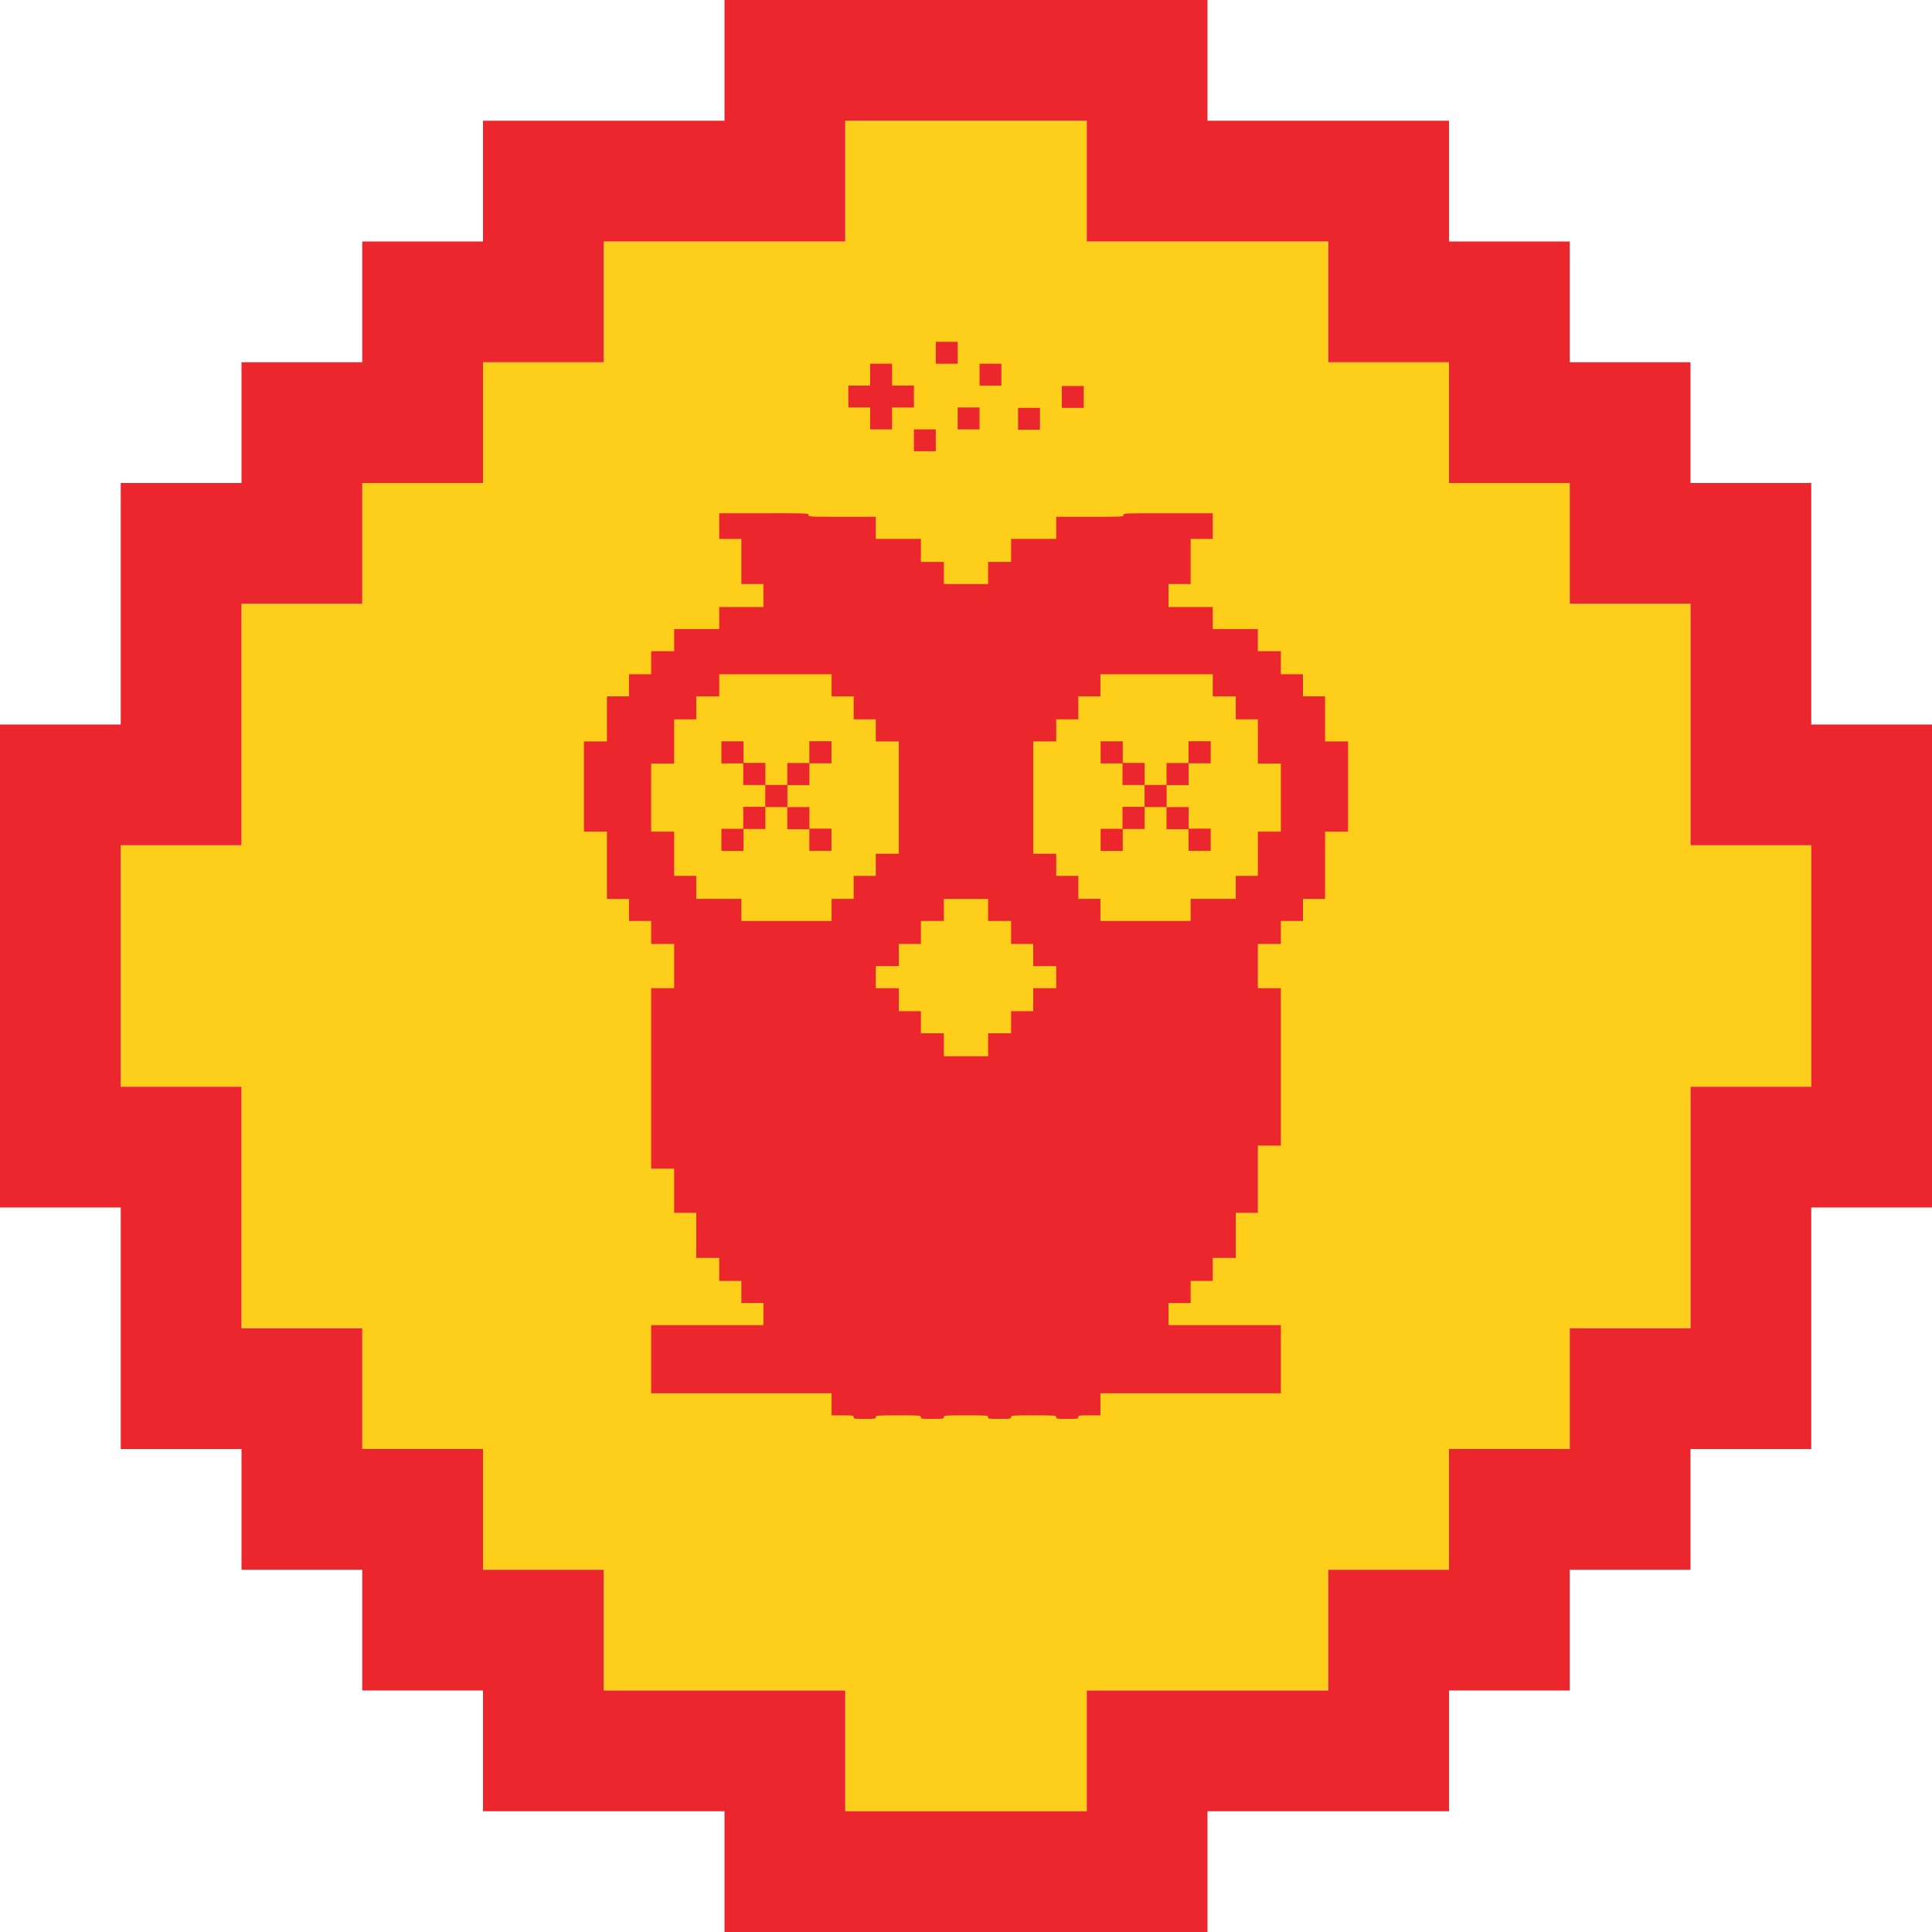
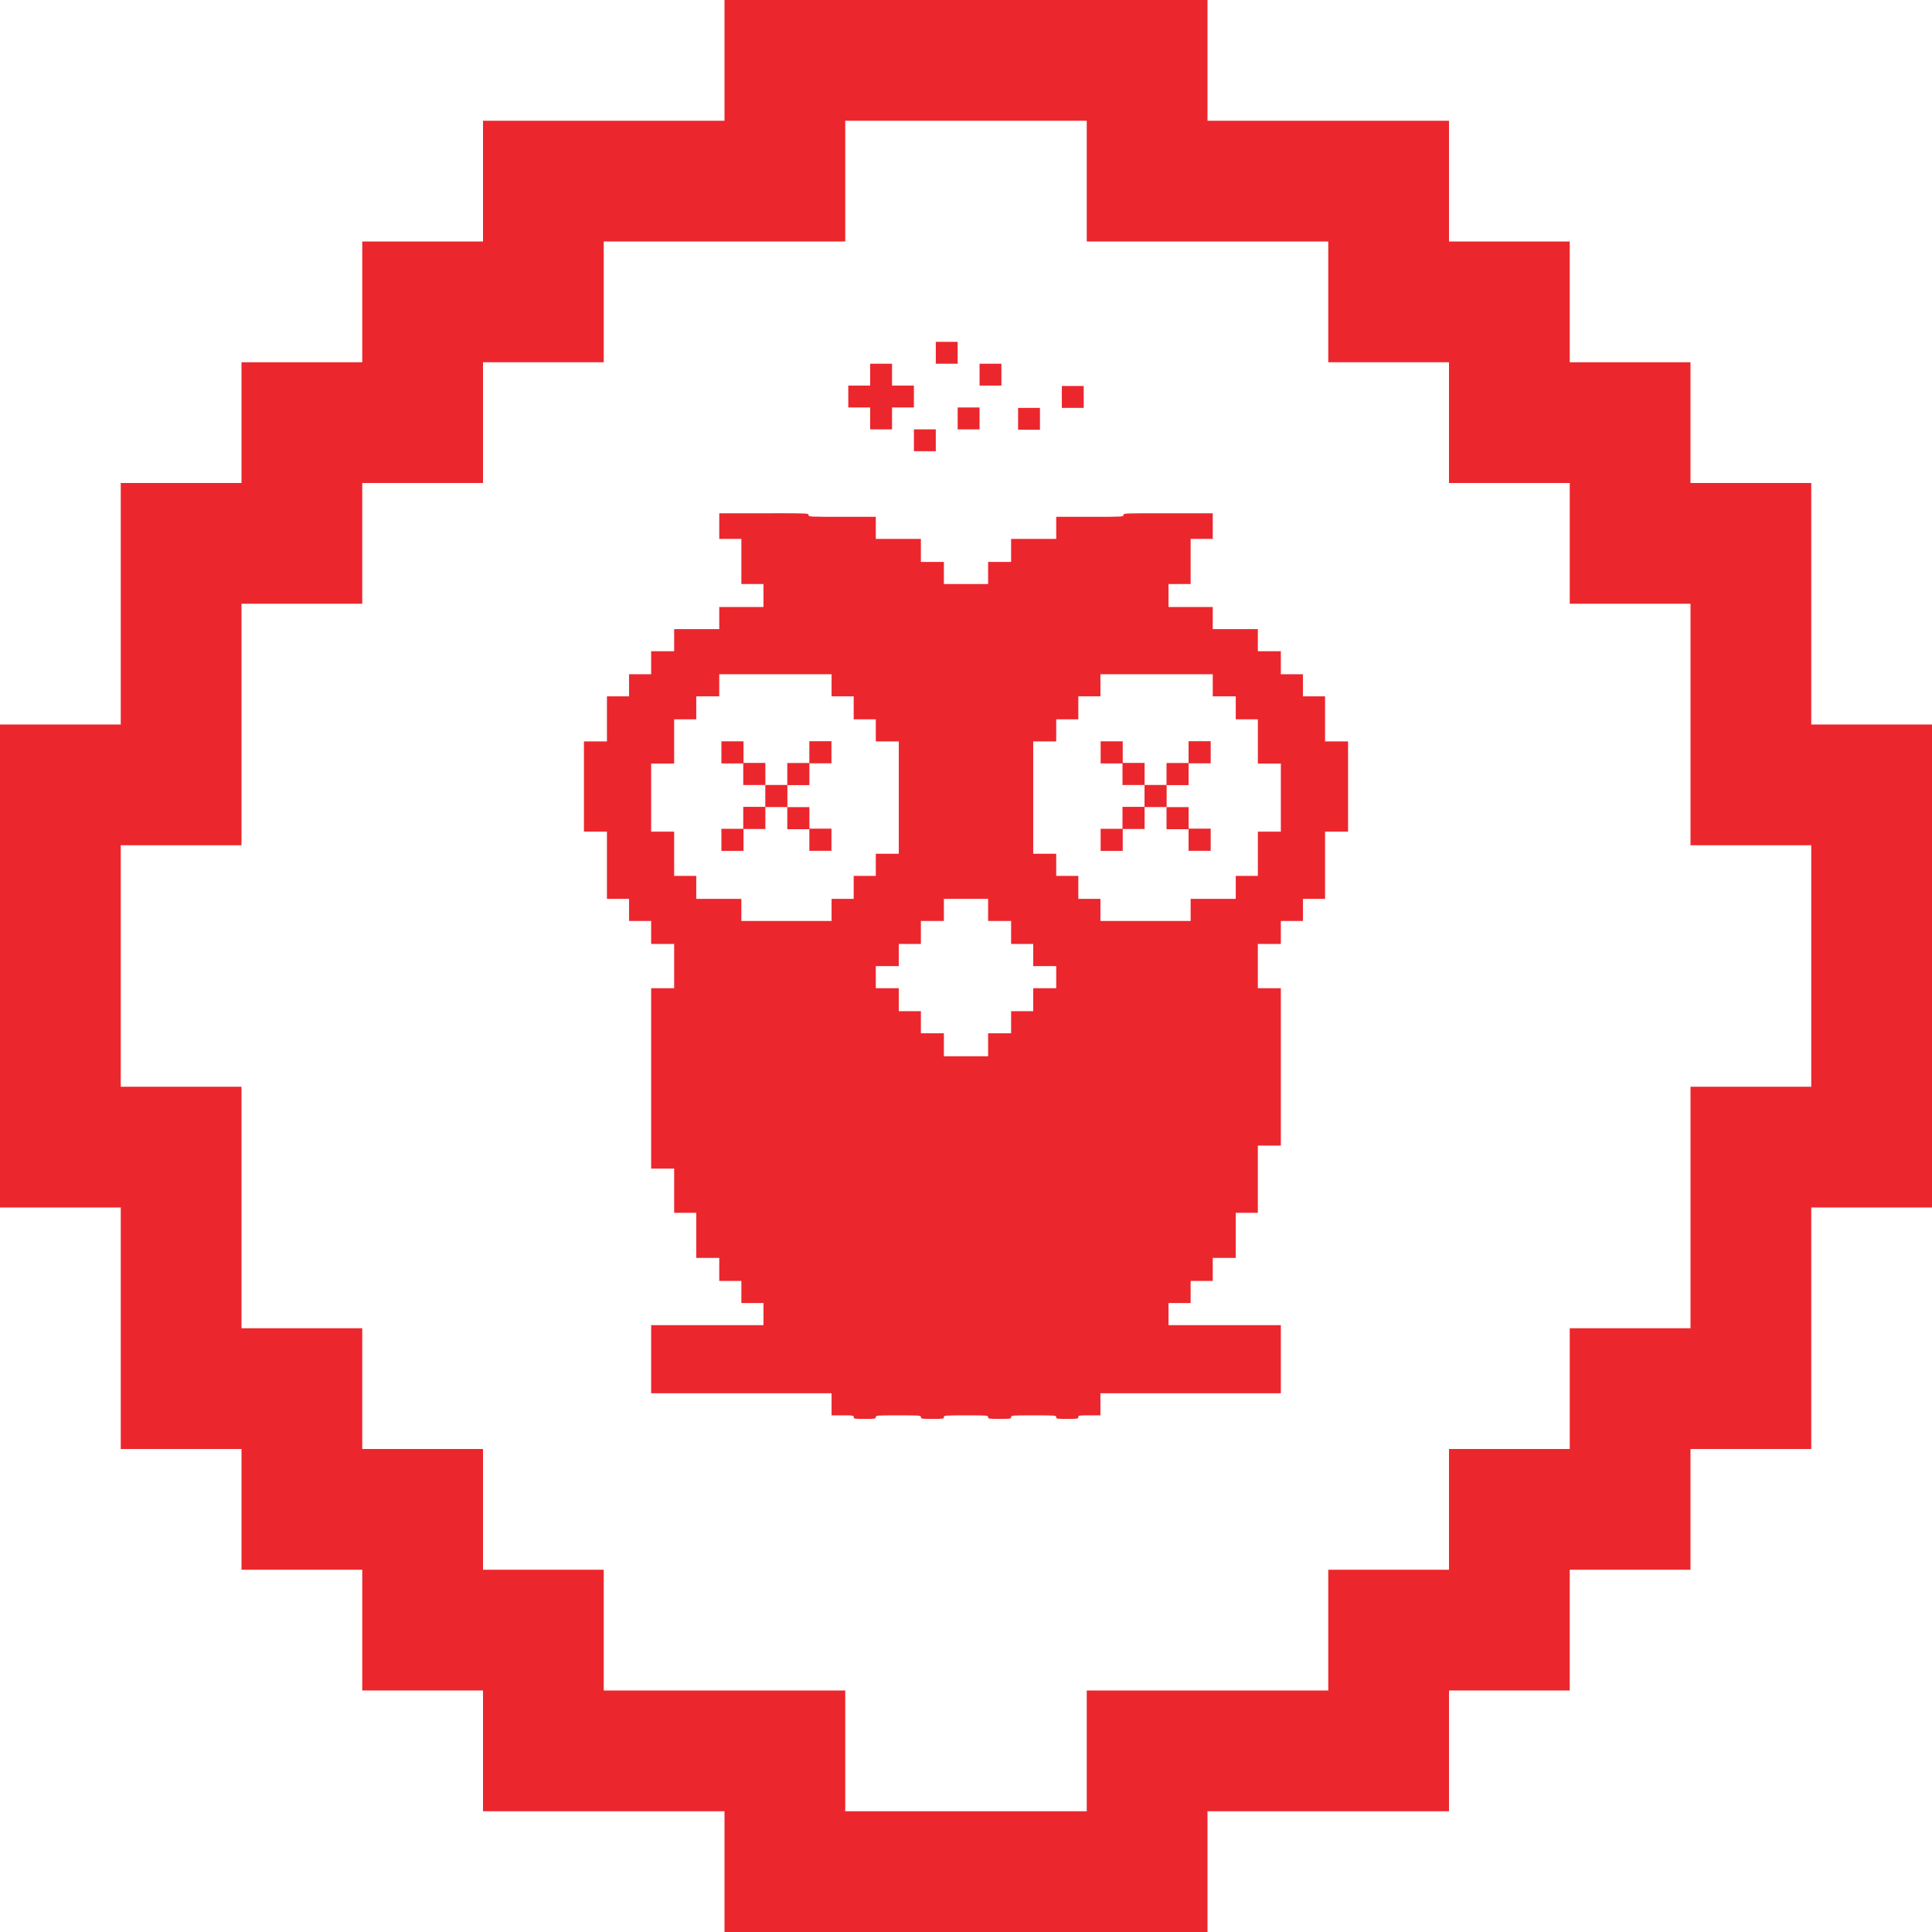
<svg xmlns="http://www.w3.org/2000/svg" version="1.1" x="0" y="0" width="1024" height="1024" viewBox="0, 0, 1024, 1024">
  <g id="Layer_1">
-     <path d="M512,960 L448,960 L448,896 L320,896 L320,832 L256,832 L256,768 L192,768 L192,704 L448,704 L128,704 L128,576 L64,576 L64,448 L128,448 L128,320 L192,320 L192,256 L256,256 L256,192 L320,192 L320,128 L448,128 L448,320 L448,64 L576,64 L576,128 L704,128 L704,192 L768,192 L768,256 L832,256 L832,320 L896,320 L896,448 L576,448 L960,448 L960,576 L832,576 L832,768 L768,768 L768,832 L704,832 L704,704 L704,896 L576,896 L576,960 z M832,704 L832,576 L896,576 L896,704 z" fill="#FDCF1A" />
    <path d="M576,1024 L384,1024 L384,960 L256,960 L256,896 L192,896 L192,832 L128,832 L128,768 L64,768 L64,640 L0,640 L0,512 L64,512 L64,576 L128,576 L128,704 L192,704 L192,768 L256,768 L256,832 L320,832 L320,896 L448,896 L448,960 L576,960 L576,896 L704,896 L704,832 L832,832 L832,896 L768,896 L768,960 L640,960 L640,1024 z M832,832 L768,832 L768,768 L832,768 L832,704 L960,704 L960,768 L896,768 L896,832 z M896,704 L896,576 L960,576 L960,704 z M960,640 L960,576 L1024,576 L1024,640 z M960,576 L960,448 L896,448 L896,320 L960,320 L960,384 L1024,384 L1024,576 z M0,512 L0,384 L64,384 L64,256 L128,256 L128,192 L192,192 L192,320 L128,320 L128,448 L64,448 L64,512 z M896,320 L832,320 L832,192 L896,192 L896,256 L960,256 L960,320 z M768,256 L768,192 L832,192 L832,256 z M192,256 L192,128 L256,128 L256,64 L320,64 L320,192 L256,192 L256,256 z M768,192 L704,192 L704,64 L768,64 L768,128 L832,128 L832,192 z M640,128 L576,128 L576,0 L640,0 L640,64 L704,64 L704,128 z M384,128 L320,128 L320,64 L384,64 L384,0 L512,0 L512,64 L448,64 L448,128 z M512,64 L512,0 L576,0 L576,64 z" fill="#EB272D" />
    <path d="M407.012,272.043 C412.968,272.1 418.929,271.957 424.883,272.139 C425.658,272.163 427.718,272.149 428.378,272.546 C428.572,272.662 428.553,272.811 428.563,272.98 C428.563,273.918 428.891,273.918 446.375,273.918 L464.188,273.918 L464.188,285.636 L488.094,285.636 L488.094,297.824 L500.281,297.824 L500.281,309.543 L523.719,309.543 L523.719,297.824 L535.906,297.824 L535.906,285.636 L559.813,285.636 L559.813,273.918 L577.625,273.918 C595.109,273.918 595.438,273.918 595.438,272.98 C595.447,272.811 595.428,272.662 595.622,272.546 C596.282,272.149 598.342,272.163 599.117,272.139 C600.867,272.086 602.619,272.074 604.37,272.064 C608.576,272.038 612.782,272.044 616.988,272.043 L642.781,272.043 L642.781,285.636 L631.063,285.636 L631.063,309.543 L619.344,309.543 L619.344,321.73 L642.781,321.73 L642.781,333.449 L666.688,333.449 L666.688,345.168 L678.875,345.168 L678.875,357.355 L690.594,357.355 L690.594,369.074 L702.313,369.074 L702.313,392.98 L714.5,392.98 L714.5,440.793 L702.313,440.793 L702.313,476.418 L690.594,476.418 L690.594,488.136 L678.875,488.136 L678.875,500.324 L666.688,500.324 L666.688,523.761 L678.875,523.761 L678.875,607.199 L666.688,607.199 L666.688,642.824 L654.969,642.824 L654.969,666.73 L642.781,666.73 L642.781,678.918 L631.063,678.918 L631.063,690.636 L619.344,690.636 L619.344,702.355 L678.875,702.355 L678.875,738.449 L583.25,738.449 L583.25,750.168 L577.391,750.168 C571.859,750.168 571.531,750.215 571.531,751.105 C571.531,751.996 571.203,752.043 565.672,752.043 C560.141,752.043 559.813,751.996 559.813,751.105 C559.813,750.215 559.484,750.168 547.859,750.168 C536.234,750.168 535.906,750.215 535.906,751.105 C535.906,751.996 535.578,752.043 529.813,752.043 C524.047,752.043 523.719,751.996 523.719,751.105 C523.719,750.215 523.391,750.168 512,750.168 C500.609,750.168 500.281,750.215 500.281,751.105 C500.281,751.996 499.953,752.043 494.188,752.043 C488.422,752.043 488.094,751.996 488.094,751.105 C488.094,750.215 487.766,750.168 476.141,750.168 C464.516,750.168 464.188,750.215 464.188,751.105 C464.188,751.996 463.859,752.043 458.328,752.043 C452.797,752.043 452.469,751.996 452.469,751.105 C452.469,750.215 452.141,750.168 446.609,750.168 L440.75,750.168 L440.75,738.449 L345.125,738.449 L345.125,702.355 L404.656,702.355 L404.656,690.636 L392.938,690.636 L392.938,678.918 L381.219,678.918 L381.219,666.73 L369.031,666.73 L369.031,642.824 L357.313,642.824 L357.313,619.386 L345.125,619.386 L345.125,523.761 L357.313,523.761 L357.313,500.324 L345.125,500.324 L345.125,488.136 L333.406,488.136 L333.406,476.418 L321.688,476.418 L321.688,440.793 L309.5,440.793 L309.5,392.98 L321.688,392.98 L321.688,369.074 L333.406,369.074 L333.406,357.355 L345.125,357.355 L345.125,345.168 L357.313,345.168 L357.313,333.449 L381.219,333.449 L381.219,321.73 L404.656,321.73 L404.656,309.543 L392.938,309.543 L392.938,285.636 L381.219,285.636 L381.219,272.043 L407.012,272.043 z M523.719,476.418 L500.281,476.418 L500.281,488.136 L488.094,488.136 L488.094,500.324 L476.375,500.324 L476.375,512.043 L464.188,512.043 L464.188,523.761 L476.375,523.761 L476.375,535.949 L488.094,535.949 L488.094,547.668 L500.281,547.668 L500.281,559.855 L523.719,559.855 L523.719,547.668 L535.906,547.668 L535.906,535.949 L547.625,535.949 L547.625,523.761 L559.813,523.761 L559.813,512.043 L547.625,512.043 L547.625,500.324 L535.906,500.324 L535.906,488.136 L523.719,488.136 L523.719,476.418 z M642.781,357.355 L583.25,357.355 L583.25,369.074 L571.531,369.074 L571.531,381.261 L559.813,381.261 L559.813,392.98 L547.625,392.98 L547.625,452.511 L559.813,452.511 L559.813,464.23 L571.531,464.23 L571.531,476.418 L583.25,476.418 L583.25,488.136 L631.063,488.136 L631.063,476.418 L654.969,476.418 L654.969,464.23 L666.688,464.23 L666.688,440.793 L678.875,440.793 L678.875,404.699 L666.688,404.699 L666.688,381.261 L654.969,381.261 L654.969,369.074 L642.781,369.074 L642.781,357.355 z M440.75,357.355 L381.219,357.355 L381.219,369.074 L369.031,369.074 L369.031,381.261 L357.313,381.261 L357.313,404.699 L345.125,404.699 L345.125,440.793 L357.313,440.793 L357.313,464.23 L369.031,464.23 L369.031,476.418 L392.938,476.418 L392.938,488.136 L440.75,488.136 L440.75,476.418 L452.469,476.418 L452.469,464.23 L464.188,464.23 L464.188,452.511 L476.375,452.511 L476.375,392.98 L464.188,392.98 L464.188,381.261 L452.469,381.261 L452.469,369.074 L440.75,369.074 L440.75,357.355 z M428.998,427.783 L428.998,439.21 L440.691,439.21 L440.691,450.929 L428.972,450.929 L428.972,439.502 L417.279,439.502 L417.279,427.783 L428.998,427.783 z M440.691,392.859 L428.972,392.859 L428.972,404.41 L417.279,404.41 L417.279,416.052 L405.658,416.052 L405.658,404.355 L394.079,404.355 L394.079,392.919 L382.36,392.919 L382.36,404.638 L393.939,404.638 L393.939,416.074 L405.626,416.074 L405.626,427.663 L393.939,427.663 L393.939,439.27 L382.36,439.27 L382.36,450.989 L394.079,450.989 L394.079,439.382 L405.658,439.382 L405.658,427.771 L417.345,427.771 L417.345,416.128 L428.998,416.128 L428.998,404.577 L440.691,404.577 L440.691,392.859 z M629.998,427.783 L629.998,439.21 L641.691,439.21 L641.691,450.929 L629.972,450.929 L629.972,439.502 L618.279,439.502 L618.279,427.783 L629.998,427.783 z M641.691,392.859 L629.972,392.859 L629.972,404.41 L618.279,404.41 L618.279,416.052 L606.658,416.052 L606.658,404.355 L595.079,404.355 L595.079,392.919 L583.36,392.919 L583.36,404.638 L594.939,404.638 L594.939,416.074 L606.626,416.074 L606.626,427.663 L594.939,427.663 L594.939,439.27 L583.36,439.27 L583.36,450.989 L595.079,450.989 L595.079,439.382 L606.658,439.382 L606.658,427.771 L618.345,427.771 L618.345,416.128 L629.998,416.128 L629.998,404.578 L641.691,404.578 L641.691,392.859 z M507.586,181.188 L507.586,192.782 L495.987,192.782 L495.987,181.188 L507.586,181.188 z M530.774,192.782 L530.774,204.376 L519.18,204.376 L519.18,192.782 L530.774,192.782 z M574.389,204.58 L574.389,216.174 L562.79,216.174 L562.79,204.58 L574.389,204.58 z M472.799,192.782 L472.799,204.376 L484.393,204.376 L484.393,215.97 L472.799,215.97 L472.799,227.565 L461.205,227.565 L461.205,215.97 L449.611,215.97 L449.611,204.376 L461.205,204.376 L461.205,192.782 L472.799,192.782 z M519.18,215.971 L519.18,227.565 L507.586,227.565 L507.586,215.971 L519.18,215.971 z M551.196,216.174 L551.196,227.768 L539.602,227.768 L539.602,216.174 L551.196,216.174 z M495.987,227.565 L484.393,227.565 L484.393,239.159 L495.987,239.159 L495.987,227.565 z" fill="#EB272D" />
  </g>
</svg>